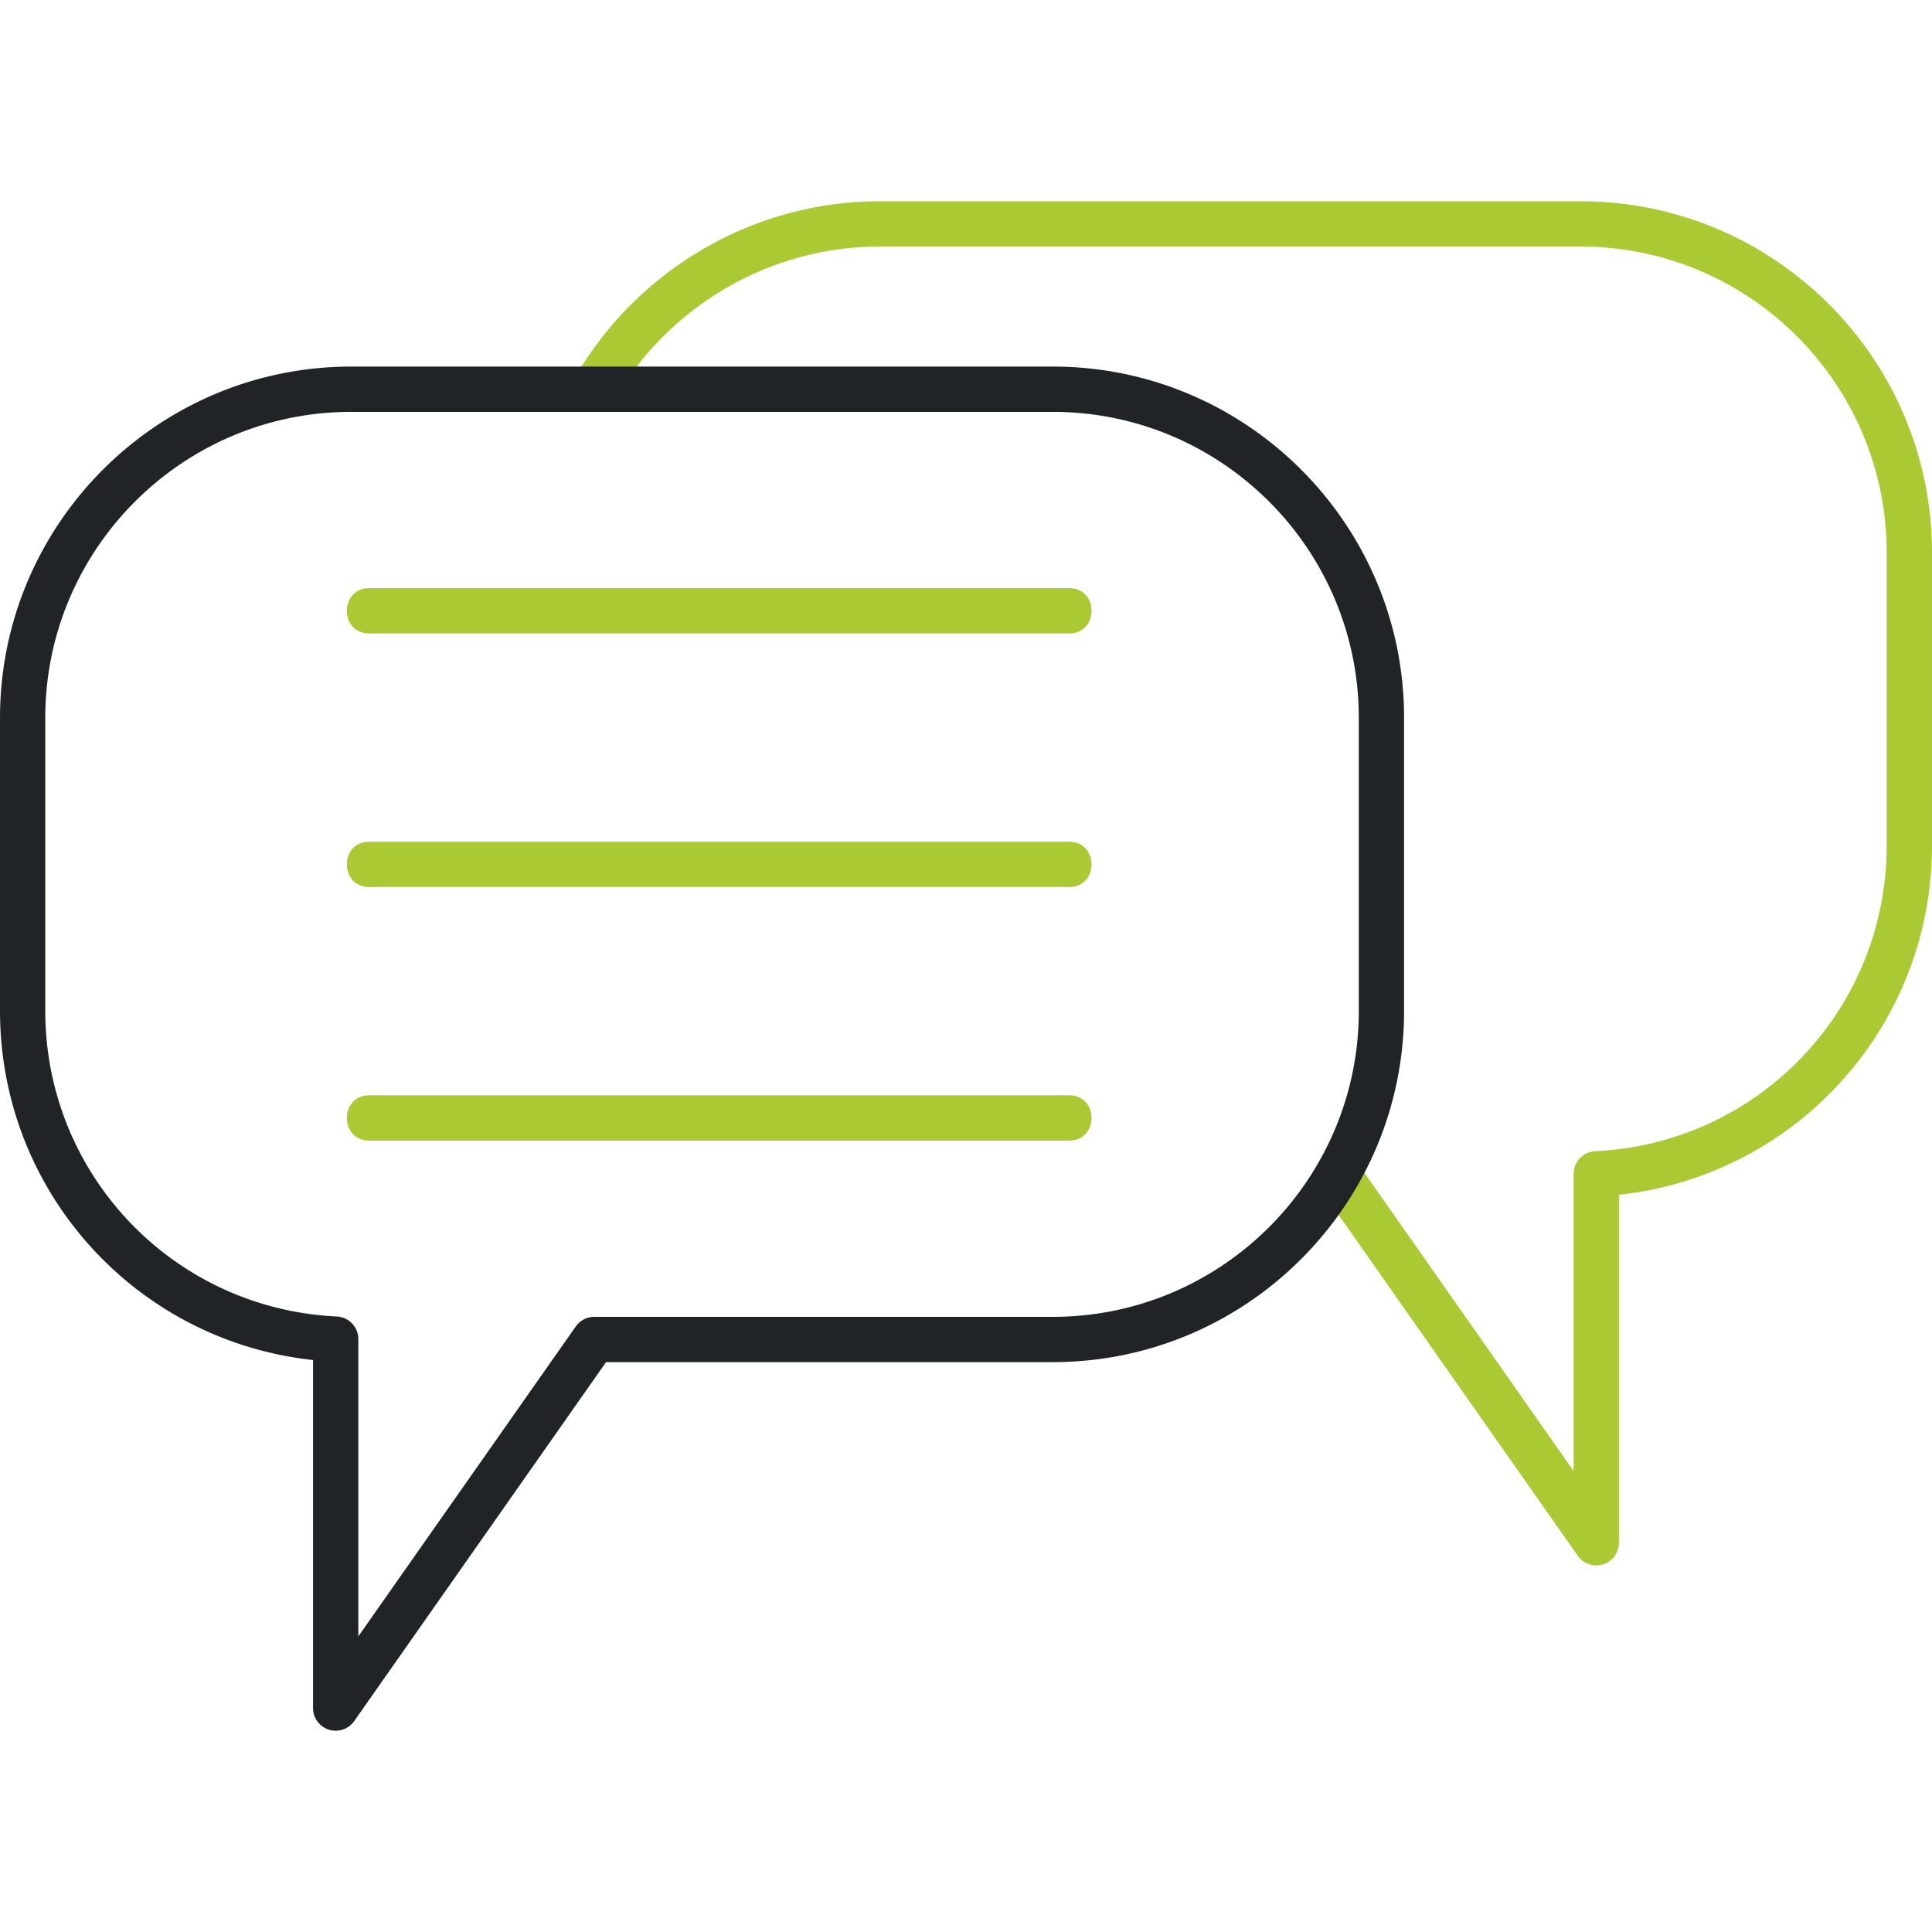
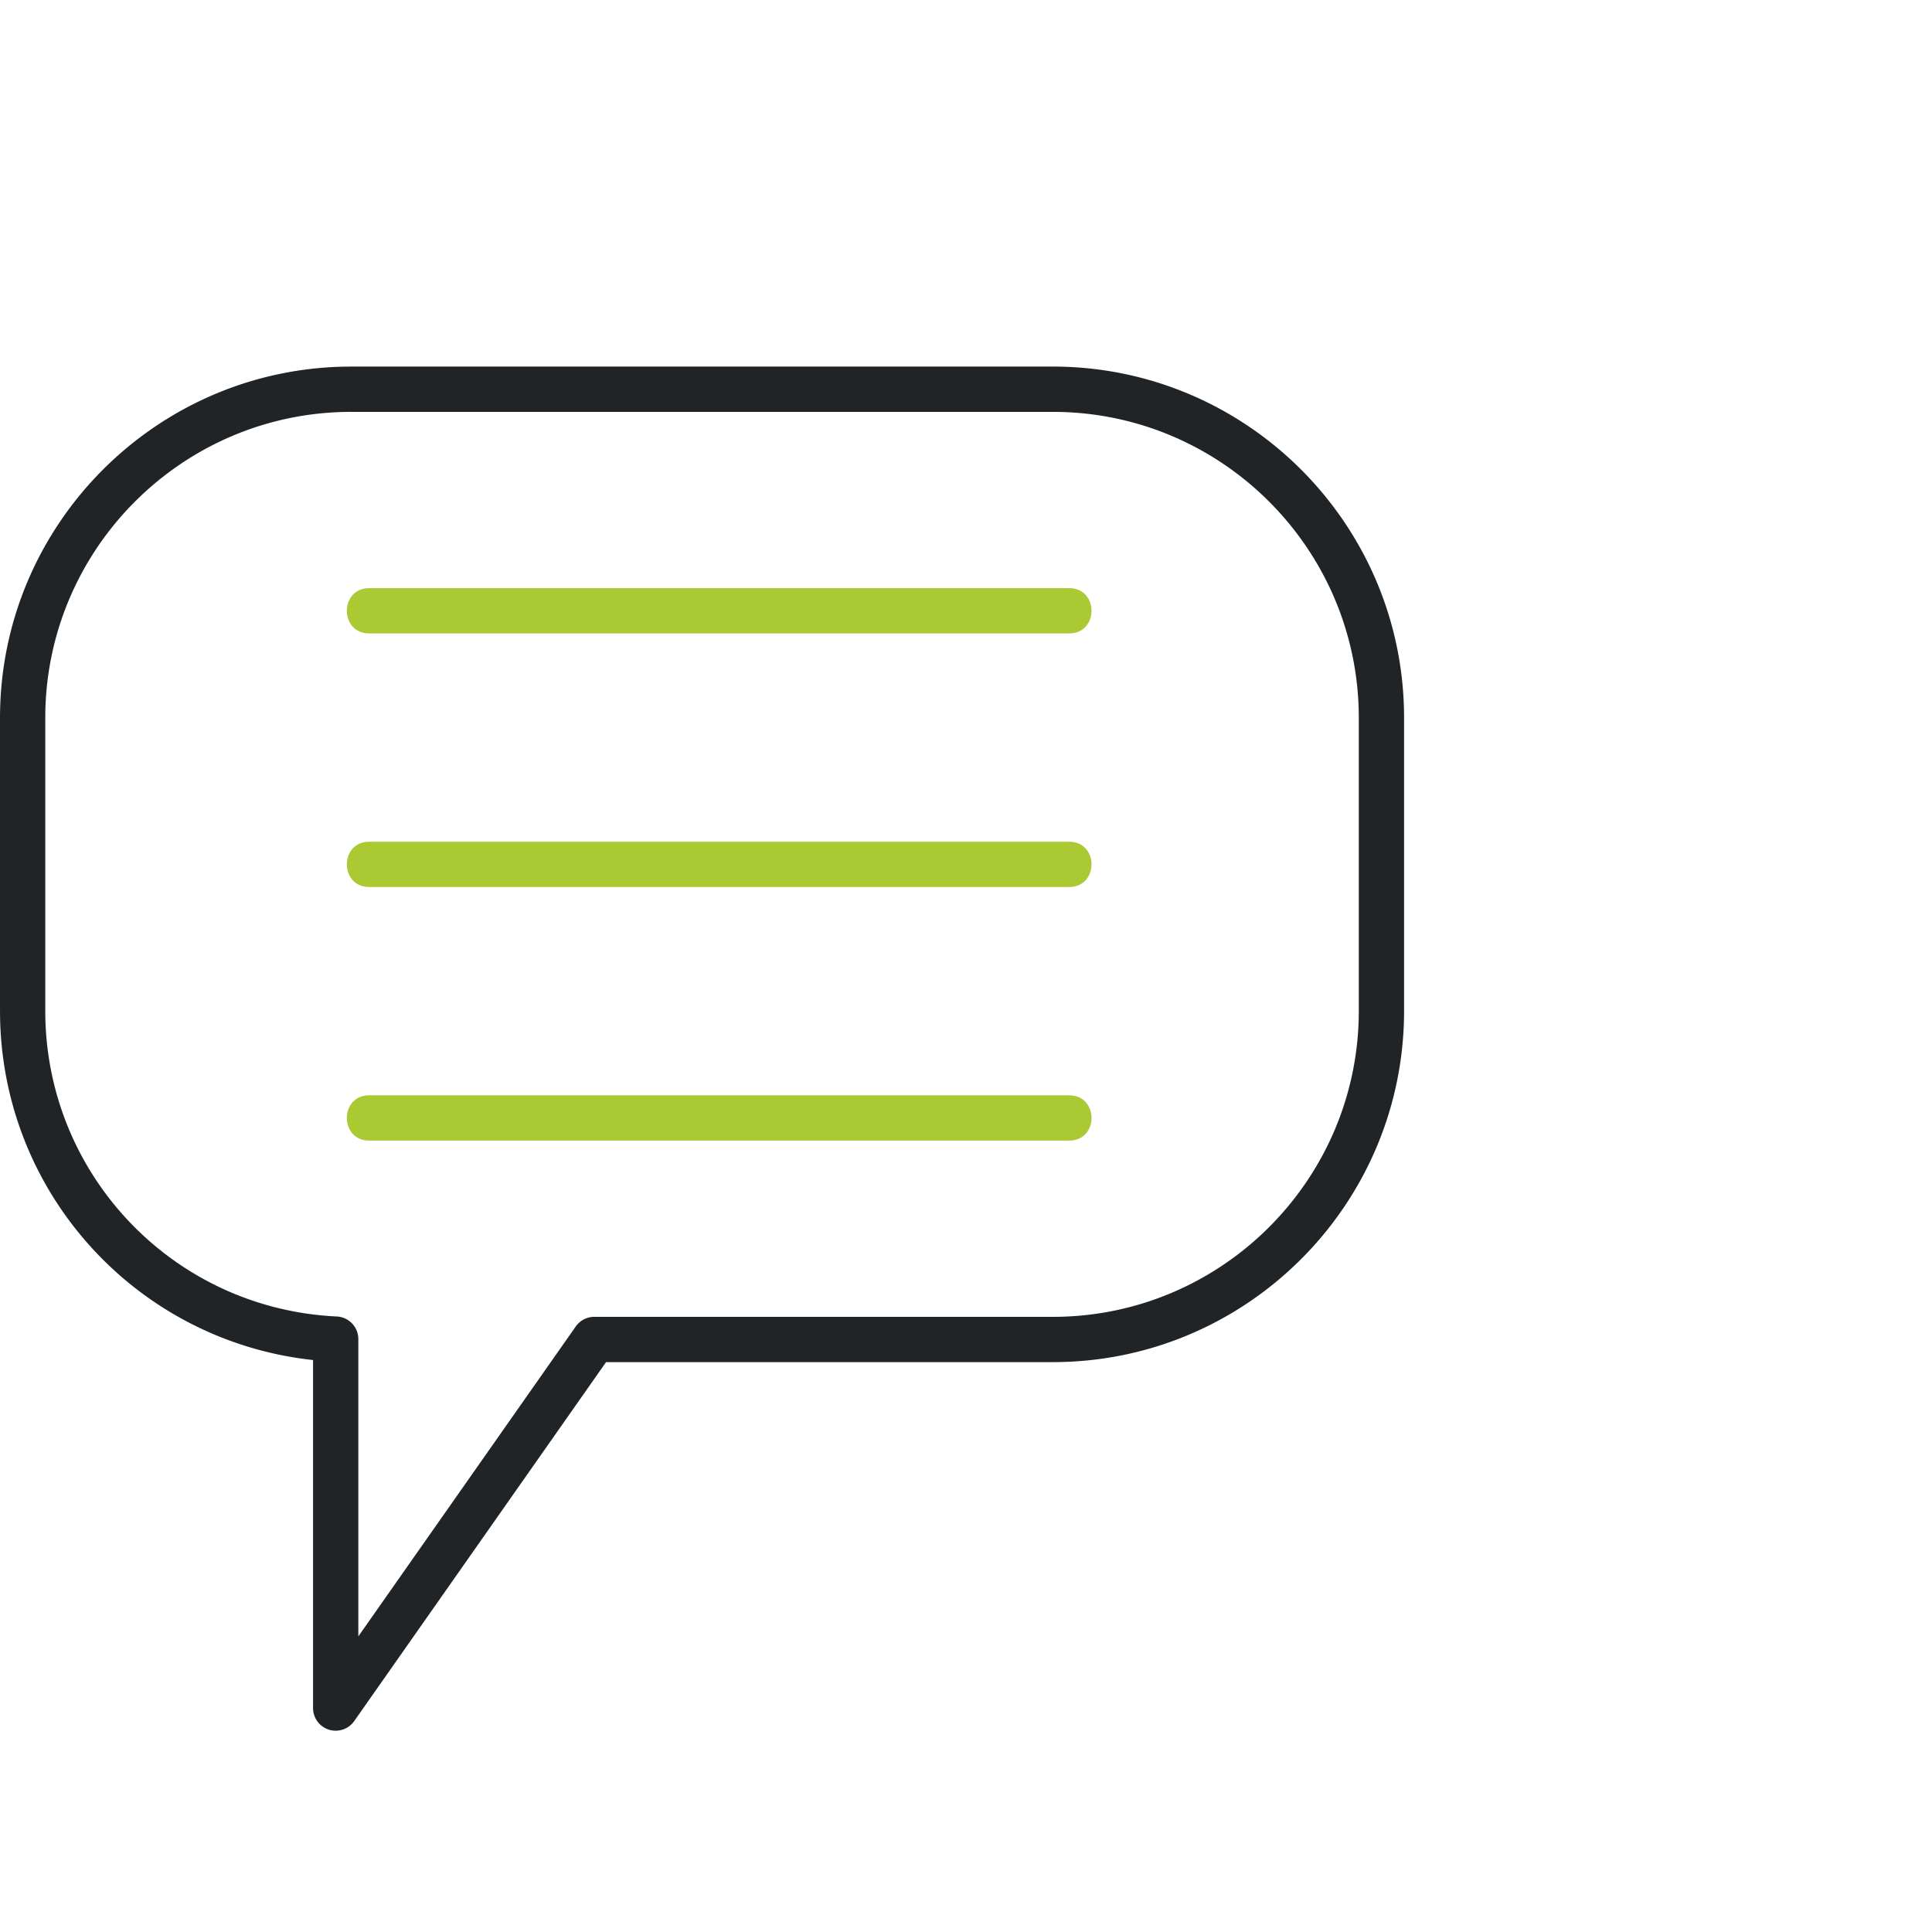
<svg xmlns="http://www.w3.org/2000/svg" version="1.1" width="512" height="512" x="0" y="0" viewBox="0 0 1706.66 1706.66" style="enable-background:new 0 0 512 512" xml:space="preserve" class="">
  <g>
-     <path fill="#aac933" d="M1410.1 1382.81c-6.39 0-12.56-3.08-16.37-8.52l-228.43-325.57c-15.06-21.46 17.66-44.49 32.75-22.98l192.05 273.74v-262.6c0-10.68 8.39-19.47 19.07-19.97 144.39-6.79 257.46-125.36 257.46-269.94v-258.9c0-149.02-121.23-270.27-270.26-270.27H776.59c-96.11 0-185.9 52.13-234.31 136.02-13.15 22.8-47.81 2.82-34.63-20C563.19 237.57 666.24 177.8 776.6 177.8h619.78c171.07 0 310.27 139.18 310.27 310.27v258.9c0 159.57-120 291.54-276.54 308.43v307.43c0 11.07-8.95 19.98-20.02 19.98z" data-original="#e2725a" />
    <path fill="#212426" d="M296.54 1528.85c-11.01 0-20-8.92-20-20v-307.44C119.99 1184.52.01 1052.55.01 892.98V634.09c0-171.08 139.18-310.26 310.27-310.26l619.76-.01c171.08 0 310.27 139.18 310.27 310.26v258.9c0 171.08-139.18 310.27-310.27 310.27H535.37l-222.45 317.06a20.009 20.009 0 0 1-16.38 8.53zm13.74-1165.02C161.25 363.83 40 485.06 40 634.09v258.9c0 144.56 113.09 263.13 257.48 269.94 10.67.5 19.06 9.31 19.06 19.97v262.6l192.07-273.74c3.75-5.33 9.85-8.52 16.37-8.52l405.07.01c149.01 0 270.26-121.23 270.26-270.26V634.1c0-149.03-121.23-270.26-270.26-270.26H310.29z" data-original="#4b6274" class="" />
    <g fill="#e2725a">
      <path d="M944.47 559.54H326.14c-26.33 0-26.33-40 0-40h618.33c26.33 0 26.33 40 0 40zM944.47 783.54H326.14c-26.33 0-26.33-40 0-40h618.33c26.33 0 26.33 40 0 40zM944.47 1007.56H326.14c-26.33 0-26.33-40 0-40h618.33c26.33 0 26.33 40 0 40z" fill="#aac933" data-original="#e2725a" />
    </g>
  </g>
</svg>